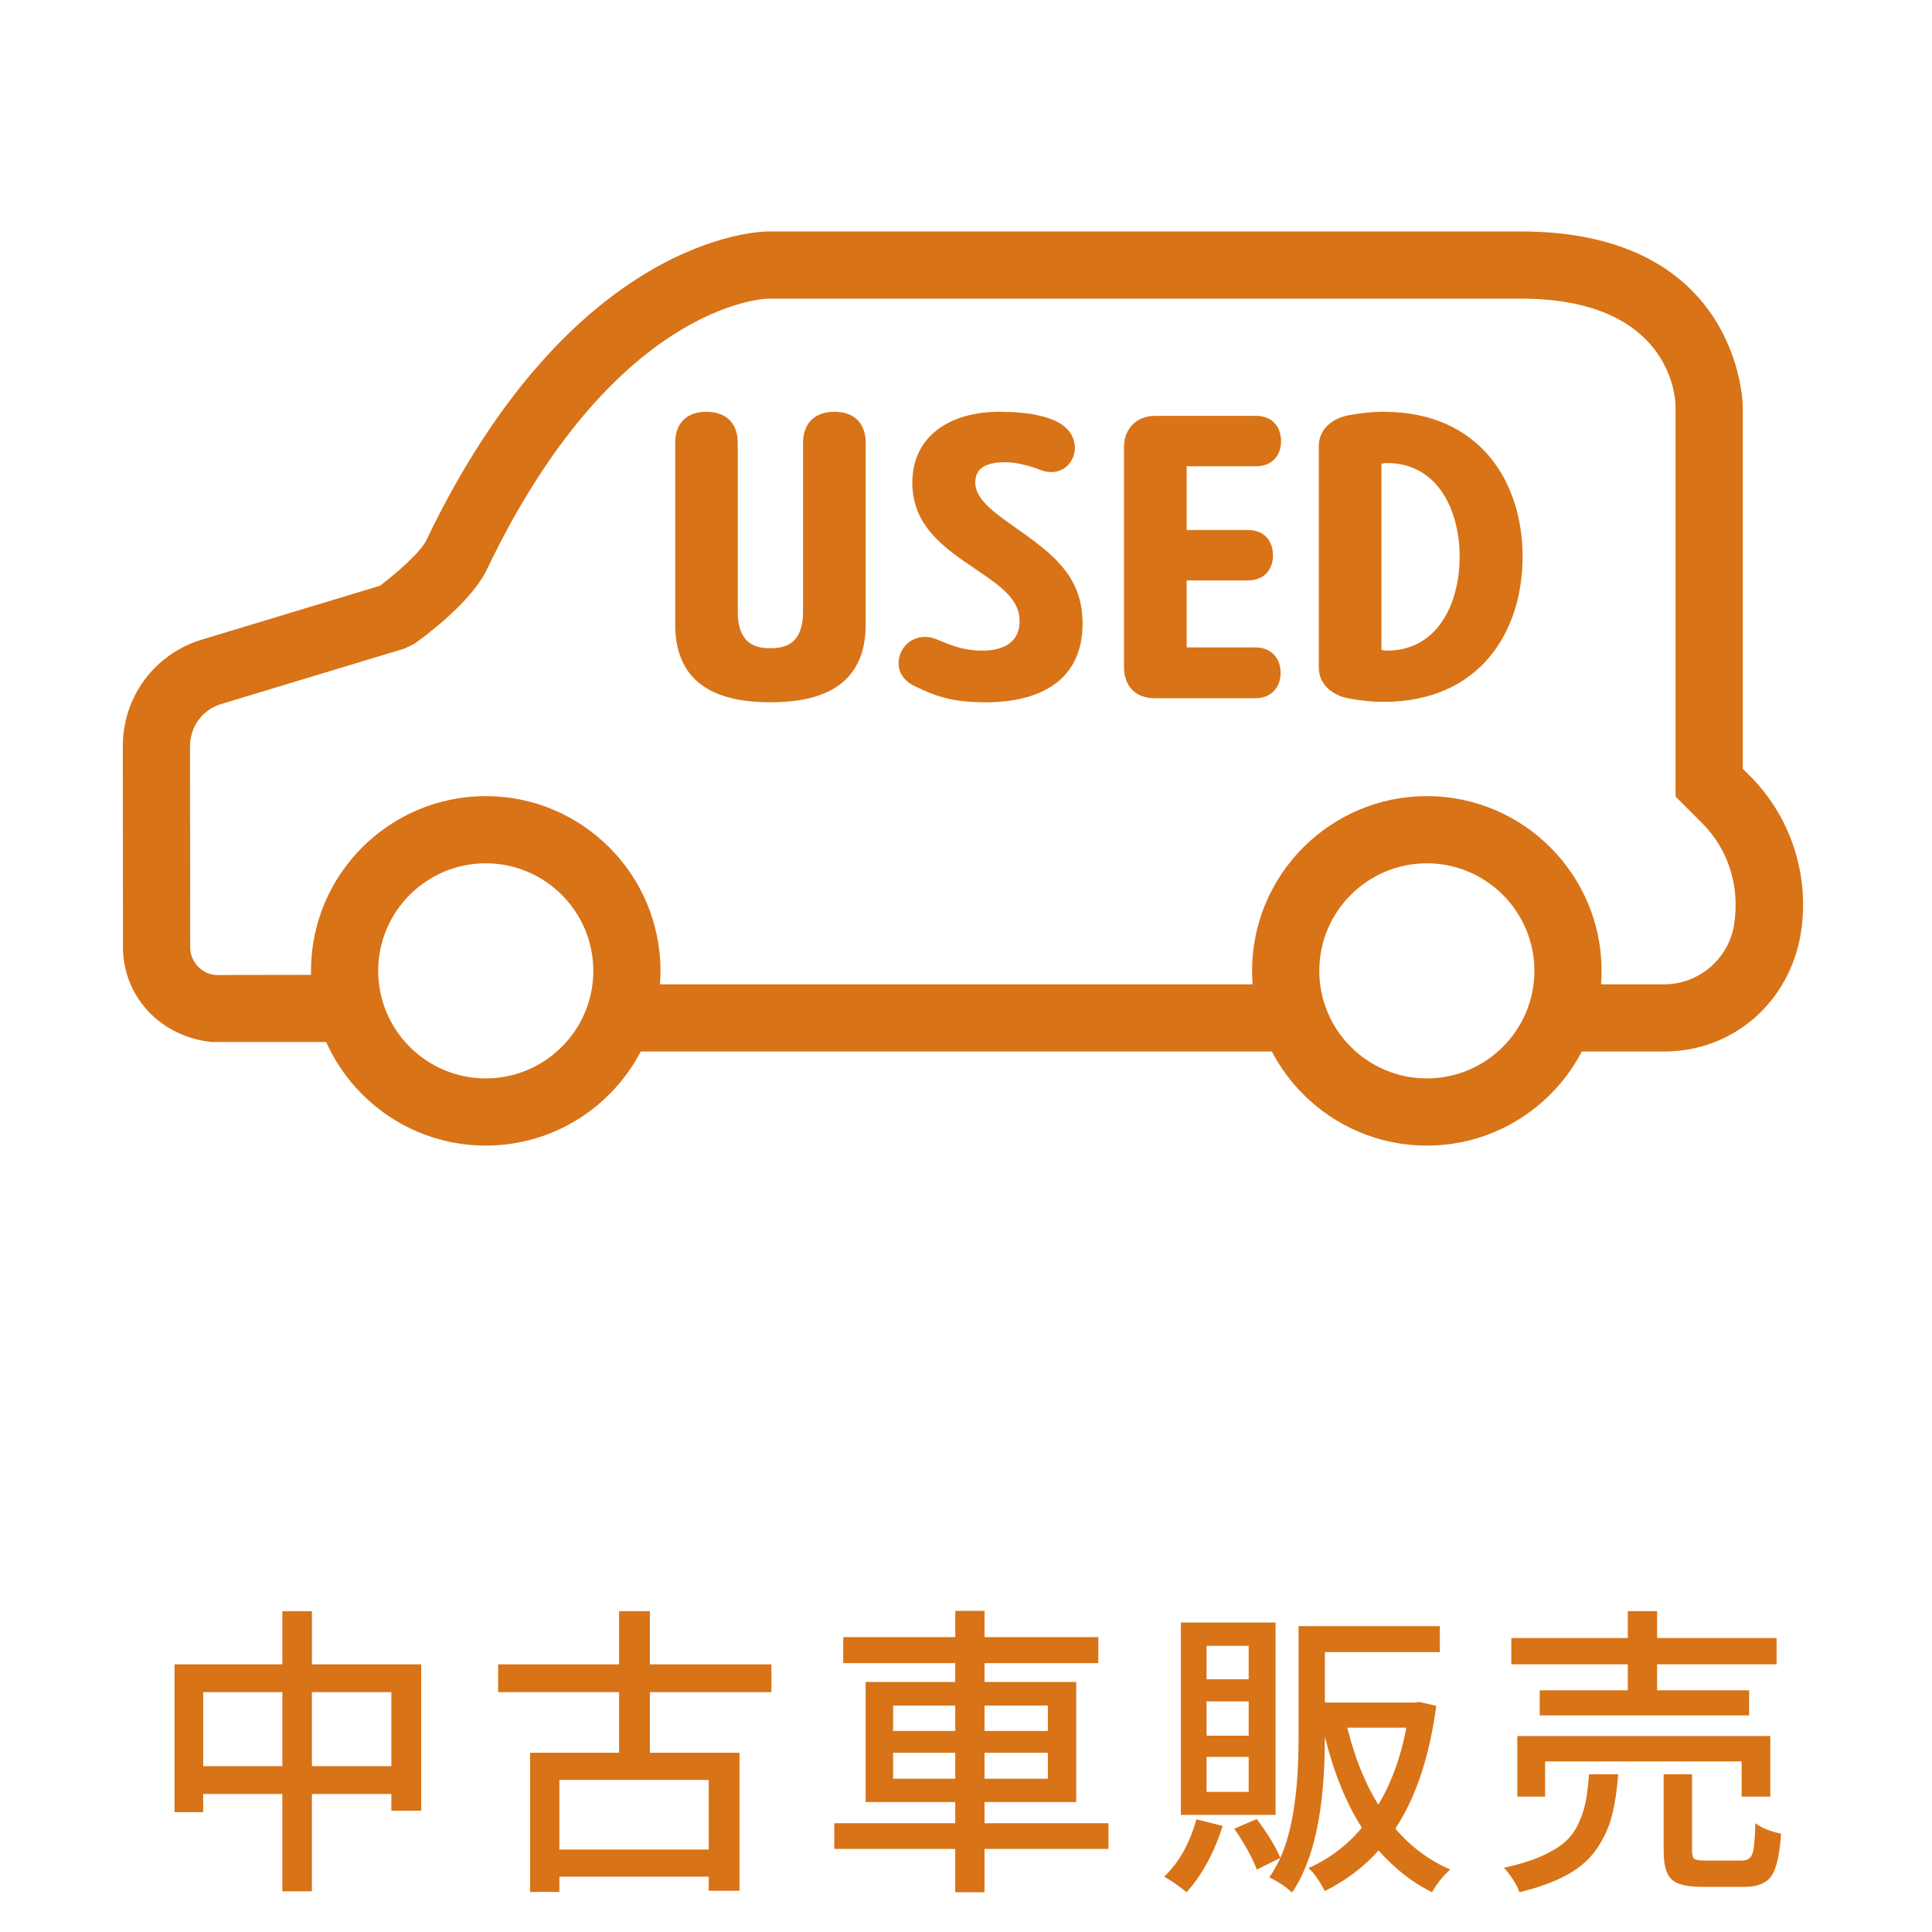
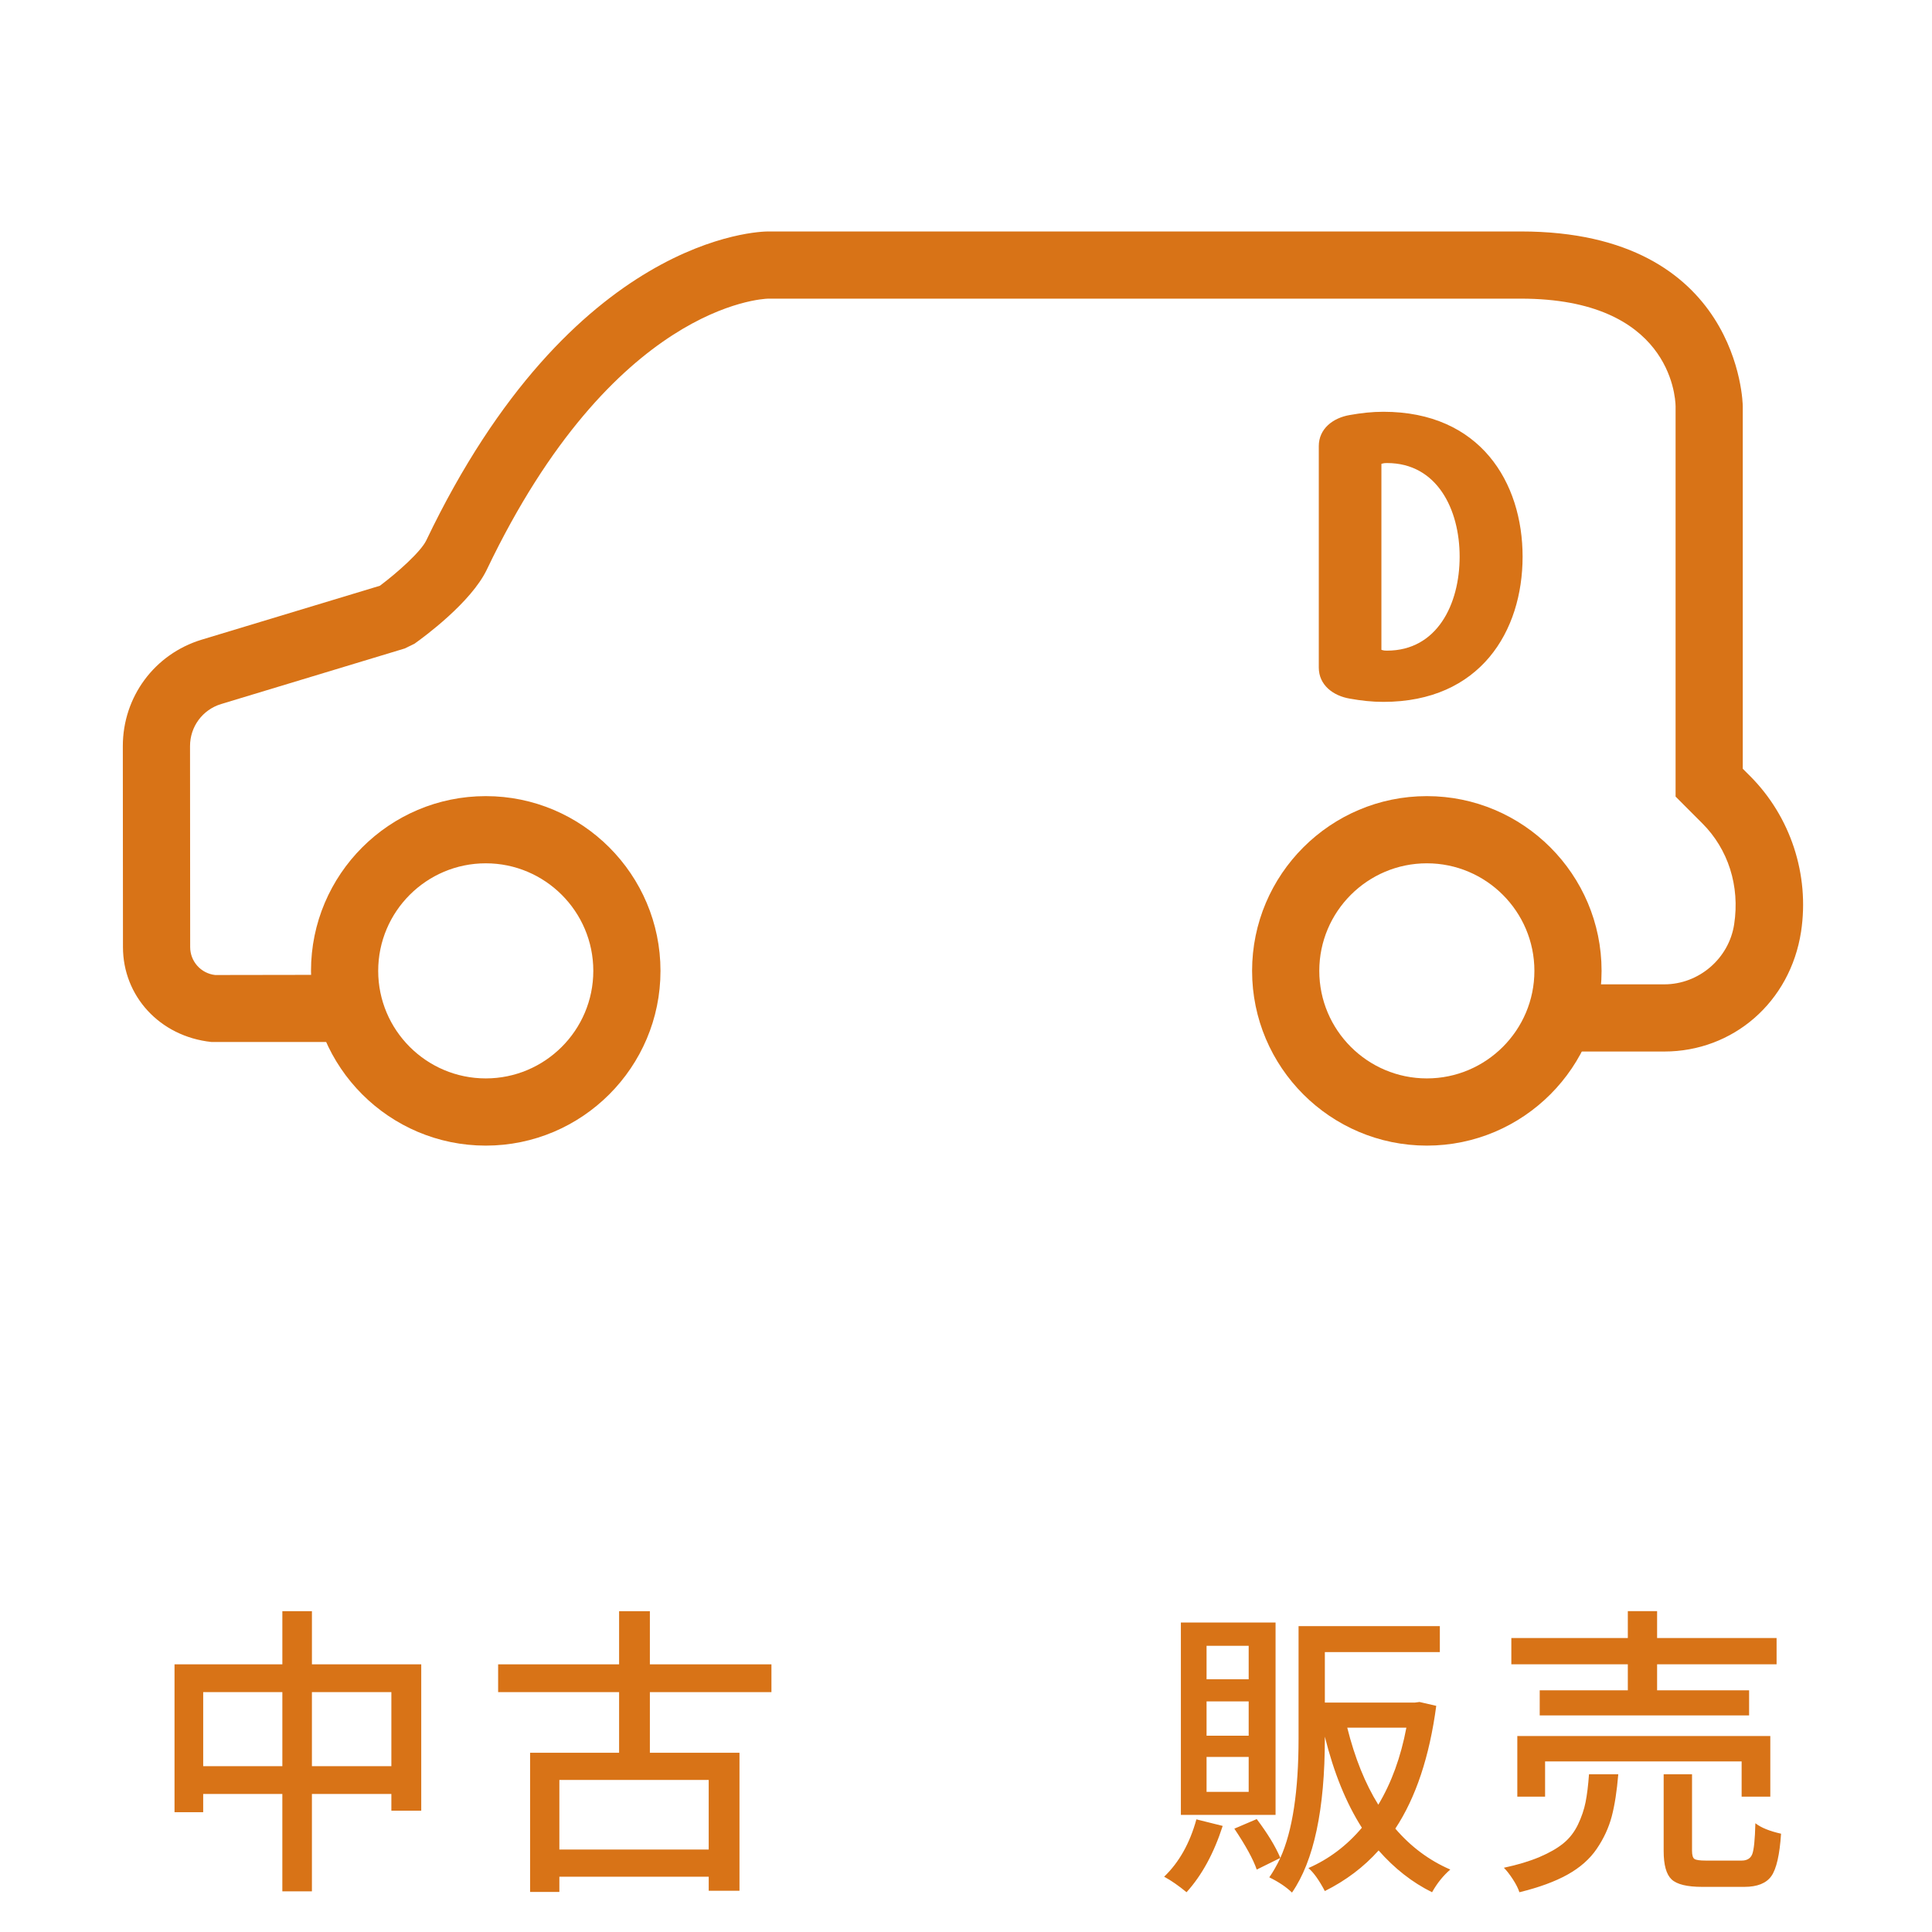
<svg xmlns="http://www.w3.org/2000/svg" version="1.1" id="レイヤー_1" x="0px" y="0px" width="150px" height="150px" viewBox="0 0 150 150" style="enable-background:new 0 0 150 150;" xml:space="preserve">
  <style type="text/css">
	.st0{fill:#D87317;}
	.st1{fill:#FFFFFF;}
	.st2{fill-rule:evenodd;clip-rule:evenodd;fill:#FFFFFF;}
	.st3{fill-rule:evenodd;clip-rule:evenodd;fill:#D87317;}
</style>
  <g>
    <path class="st0" d="M24.217,129.218h8.488v11.364h-2.319v-1.299h-6.169v7.56h-2.296v-7.56h-6.146v1.415H13.55v-11.48h8.372v-4.127   h2.296V129.218z M15.776,137.126h6.146v-5.751h-6.146V137.126z M24.217,137.126h6.169v-5.751h-6.169V137.126z" />
    <path class="st0" d="M59.894,131.376h-9.438v4.708h6.957v10.714h-2.388v-1.09H43.429v1.182h-2.273v-10.806h6.911v-4.708h-9.392   v-2.157h9.392v-4.127h2.389v4.127h9.438V131.376z M55.024,143.597v-5.403H43.429v5.403H55.024z" />
-     <path class="st0" d="M86.063,141.556v1.994h-9.625v3.363h-2.273v-3.363h-9.393v-1.994h9.393v-1.646h-6.958v-9.323h6.958v-1.461   h-8.697v-2.018h8.697v-2.041h2.273v2.041h8.836v2.018h-8.836v1.461h7.119v9.323h-7.119v1.646H86.063z M69.341,132.419v1.971h4.824   v-1.971H69.341z M69.341,138.1h4.824v-2.017h-4.824V138.1z M81.355,132.419h-4.917v1.971h4.917V132.419z M81.355,138.1v-2.017   h-4.917v2.017H81.355z" />
    <path class="st0" d="M92.888,141.254l2.041,0.51c-0.68,2.118-1.616,3.834-2.806,5.148c-0.619-0.51-1.198-0.912-1.739-1.206   C91.543,144.594,92.378,143.11,92.888,141.254z M99.034,125.972v14.935h-7.351v-14.935H99.034z M96.947,130.378v-2.597h-3.27v2.597   H96.947z M96.947,134.761v-2.666h-3.27v2.666H96.947z M96.947,139.121v-2.713h-3.27v2.713H96.947z M110.211,132.141l1.299,0.301   c-0.526,3.943-1.584,7.119-3.177,9.532c1.206,1.407,2.628,2.466,4.267,3.177c-0.556,0.48-1.028,1.067-1.415,1.763   c-1.53-0.757-2.915-1.84-4.151-3.246c-1.145,1.283-2.536,2.334-4.174,3.153c-0.448-0.85-0.874-1.445-1.275-1.785   c1.592-0.696,2.976-1.739,4.151-3.13c-1.221-1.917-2.18-4.274-2.875-7.073v0.116c0,5.535-0.851,9.532-2.551,11.99   c-0.449-0.434-1.036-0.828-1.763-1.183c0.293-0.417,0.58-0.919,0.858-1.507l-1.832,0.904c-0.278-0.804-0.857-1.862-1.739-3.177   l1.739-0.743c0.851,1.129,1.461,2.134,1.832,3.016c0.943-2.088,1.415-5.187,1.415-9.3v-8.696h10.969v2.017h-8.928v3.919h6.98   L110.211,132.141z M109.191,134.135H104.6c0.588,2.35,1.391,4.345,2.411,5.983C108.032,138.417,108.758,136.423,109.191,134.135z" />
    <path class="st0" d="M123.37,137.753h2.273c-0.109,1.314-0.279,2.408-0.51,3.281c-0.232,0.874-0.619,1.709-1.16,2.505   c-0.541,0.797-1.299,1.464-2.273,2.006s-2.218,0.998-3.734,1.368c-0.092-0.294-0.263-0.63-0.51-1.009   c-0.247-0.379-0.479-0.676-0.696-0.892c1.082-0.232,2.006-0.51,2.771-0.835c0.766-0.325,1.384-0.681,1.856-1.067   c0.471-0.386,0.846-0.87,1.125-1.449c0.278-0.58,0.475-1.16,0.591-1.739C123.219,139.341,123.308,138.618,123.37,137.753z    M126.384,131.236v-2.018h-9.044v-2.041h9.044v-2.087h2.273v2.087h9.277v2.041h-9.277v2.018h7.143v1.948h-16.257v-1.948H126.384z    M137.446,139.493h-2.226v-2.737h-15.26v2.737h-2.156v-4.708h19.642V139.493z M132.437,144.455h2.783   c0.417,0,0.691-0.165,0.823-0.498c0.131-0.333,0.212-1.133,0.244-2.401c0.433,0.34,1.098,0.611,1.994,0.812   c-0.108,1.638-0.36,2.736-0.754,3.293c-0.394,0.556-1.093,0.835-2.098,0.835h-3.271c-1.174,0-1.967-0.194-2.377-0.58   c-0.41-0.387-0.615-1.121-0.615-2.203v-5.96h2.203v5.936c0,0.34,0.061,0.553,0.185,0.638   C131.68,144.413,131.973,144.455,132.437,144.455z" />
  </g>
  <g>
    <g>
-       <path class="st0" d="M62.35,34.383c0-1.533,0.911-2.412,2.447-2.412c1.504,0,2.414,0.878,2.414,2.412v14.098    c0,4.947-3.697,6.044-7.394,6.044c-3.697,0-7.394-1.097-7.394-6.044V34.383c0-1.533,0.905-2.412,2.414-2.412    c1.531,0,2.441,0.878,2.441,2.412v13.096c0,2.412,1.256,2.851,2.538,2.851c1.283,0,2.533-0.439,2.533-2.851V34.383z" />
-       <path class="st0" d="M76.534,54.525c-2.695,0-3.945-0.501-5.513-1.253c-0.878-0.407-1.256-1.097-1.256-1.784    c0-1.035,0.819-2.037,2.037-2.037c0.442,0,0.69,0.094,1.002,0.218c0.657,0.251,1.789,0.846,3.449,0.846    c2.005,0,2.91-0.908,2.91-2.285c0-1.692-1.38-2.665-3.508-4.104c-2.377-1.598-4.823-3.32-4.823-6.642    c0-3.603,2.883-5.513,6.769-5.513c2.22,0,3.977,0.345,4.947,1.064c0.625,0.472,0.905,1.129,0.905,1.725    c0,1.191-1.062,2.285-2.598,1.754c-0.625-0.251-1.789-0.628-2.819-0.628c-1.347,0-2.317,0.377-2.317,1.568    c0,1.66,2.317,2.851,4.511,4.511c2.069,1.566,3.821,3.258,3.821,6.451C84.052,52.803,80.791,54.525,76.534,54.525z" />
-       <path class="st0" d="M89.683,54.212c-1.595,0-2.414-1.002-2.414-2.444v-17.07c0-1.442,1.002-2.412,2.414-2.412h7.836    c1.283,0,1.94,0.876,1.94,1.972c0,1.064-0.657,1.943-1.94,1.943H92.13v4.947h4.759c1.288,0,1.945,0.878,1.945,1.975    c0,1.064-0.657,1.94-1.945,1.94H92.13v5.201h5.324c1.283,0,1.972,0.878,1.972,1.975c0,1.097-0.69,1.972-1.972,1.972H89.683z" />
      <path class="st0" d="M102.391,34.633c0-1.345,1.099-2.191,2.414-2.412c0.878-0.156,1.725-0.251,2.598-0.251    c7.523,0,10.811,5.483,10.811,11.247c0,5.793-3.287,11.277-10.811,11.277c-0.873,0-1.719-0.094-2.598-0.251    c-1.315-0.221-2.414-1.067-2.414-2.412V34.633z M107.252,50.453c0.216,0.062,0.28,0.062,0.437,0.062    c3.886,0,5.637-3.603,5.637-7.297c0-3.667-1.751-7.267-5.637-7.267c-0.156,0-0.221,0-0.437,0.062V50.453z" />
    </g>
    <g>
      <path class="st0" d="M129.213,81.64h-7.475c-1.439,0-2.608-1.167-2.608-2.608c0-1.442,1.169-2.608,2.608-2.608h7.475    c2.689,0,5.023-2.005,5.427-4.664c0.458-2.994-0.48-5.842-2.468-7.83l-2.08-2.083V31.537c-0.016-0.833-0.501-8.35-12.007-8.35    H59.634c-0.458,0.013-12.029,0.528-21.831,21.026c-1.223,2.56-4.899,5.252-5.621,5.764l-0.754,0.369l-14.254,4.314    c-1.444,0.439-2.42,1.751-2.42,3.269l0.011,15.602c0,1.113,0.835,2.045,1.94,2.169l10.051-0.016c1.439,0,2.608,1.167,2.608,2.608    c0,1.442-1.169,2.608-2.608,2.608H16.418c-4.042-0.431-6.871-3.592-6.871-7.367L9.536,57.931c0-3.832,2.463-7.154,6.122-8.267    l13.834-4.185c1.347-1.005,3.18-2.641,3.6-3.516c11.35-23.72,25.927-23.992,26.541-23.992h58.451    c17.03,0,17.224,13.432,17.224,13.567v28.147l0.555,0.555c3.158,3.155,4.64,7.674,3.972,12.091    C138.994,77.816,134.543,81.64,129.213,81.64z" />
-       <path class="st0" d="M99.82,81.64H48.672c-1.439,0-2.608-1.167-2.608-2.608c0-1.442,1.169-2.608,2.608-2.608H99.82    c1.439,0,2.608,1.167,2.608,2.608C102.429,80.473,101.259,81.64,99.82,81.64z" />
      <path class="st0" d="M110.782,88.945c-7.486,0-13.57-6.087-13.57-13.567c0-7.48,6.084-13.567,13.57-13.567    c7.48,0,13.564,6.087,13.564,13.567C124.346,82.858,118.262,88.945,110.782,88.945z M110.782,67.027    c-4.608,0-8.353,3.745-8.353,8.35s3.745,8.35,8.353,8.35c4.602,0,8.348-3.745,8.348-8.35S115.384,67.027,110.782,67.027z" />
      <path class="st0" d="M37.716,88.945c-7.486,0-13.57-6.087-13.57-13.567c0-7.48,6.084-13.567,13.57-13.567    c7.48,0,13.564,6.087,13.564,13.567C51.281,82.858,45.196,88.945,37.716,88.945z M37.716,67.027c-4.608,0-8.353,3.745-8.353,8.35    s3.745,8.35,8.353,8.35c4.602,0,8.348-3.745,8.348-8.35S42.318,67.027,37.716,67.027z" />
    </g>
  </g>
</svg>